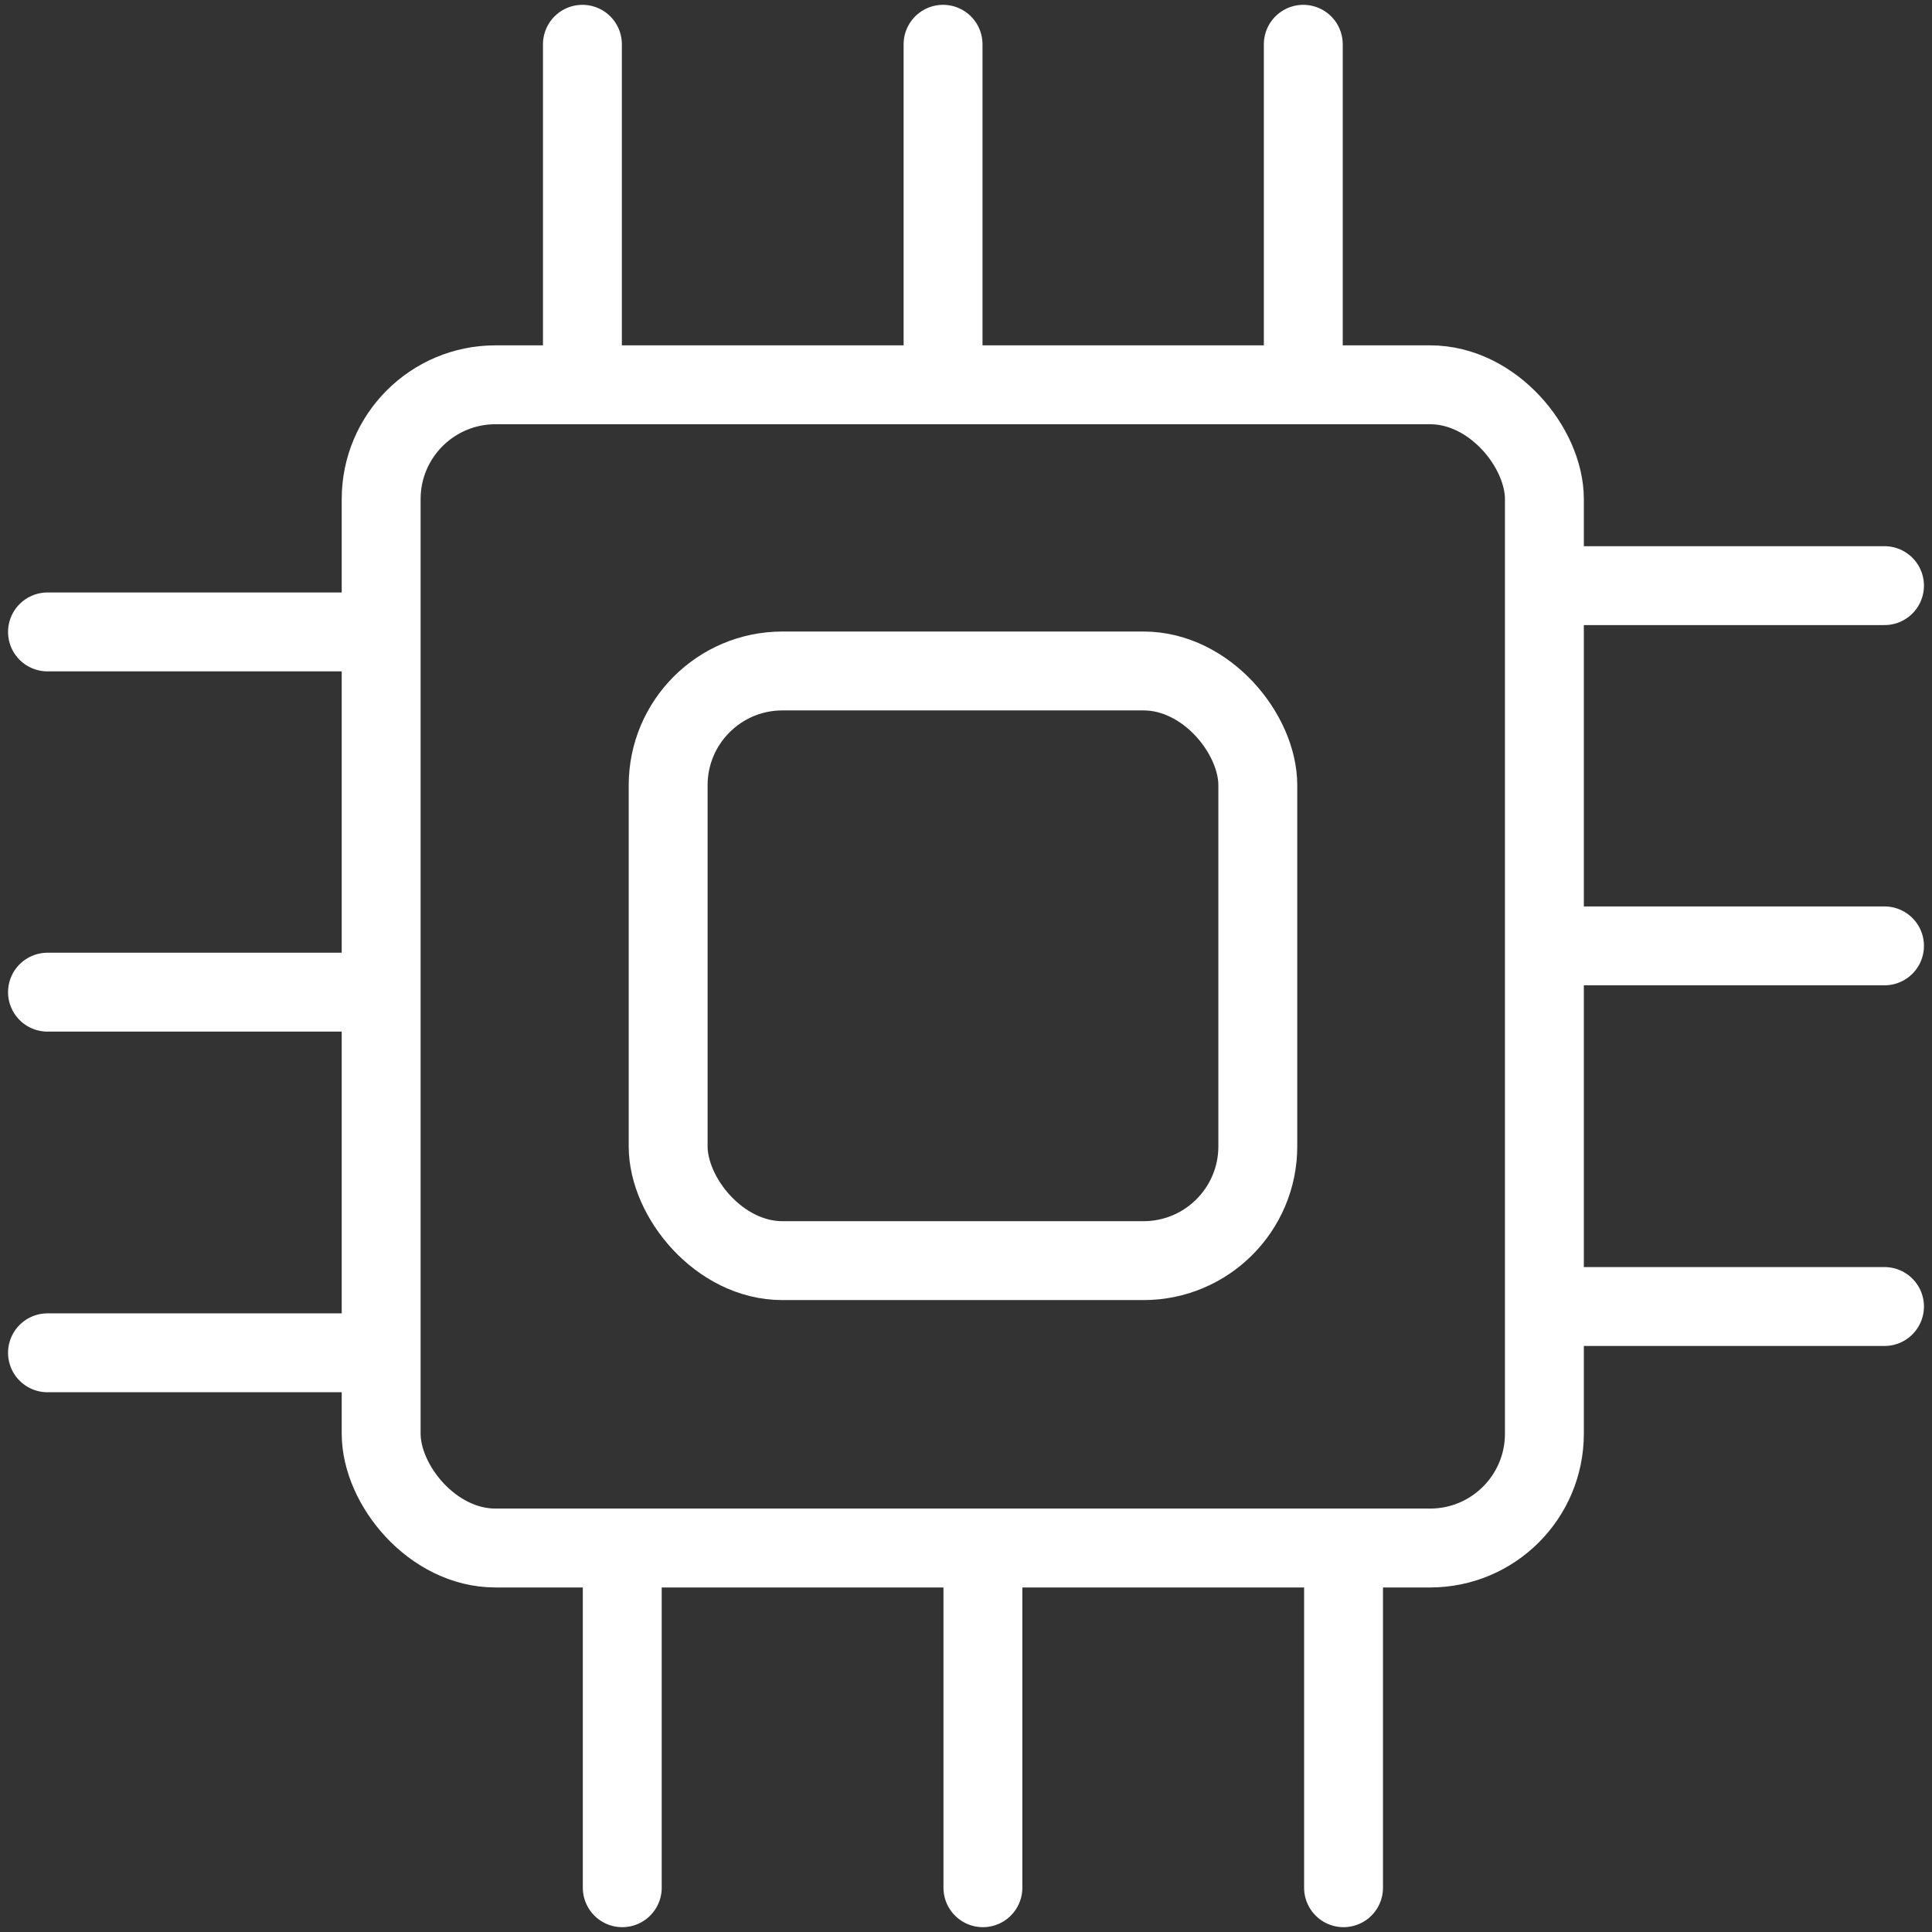
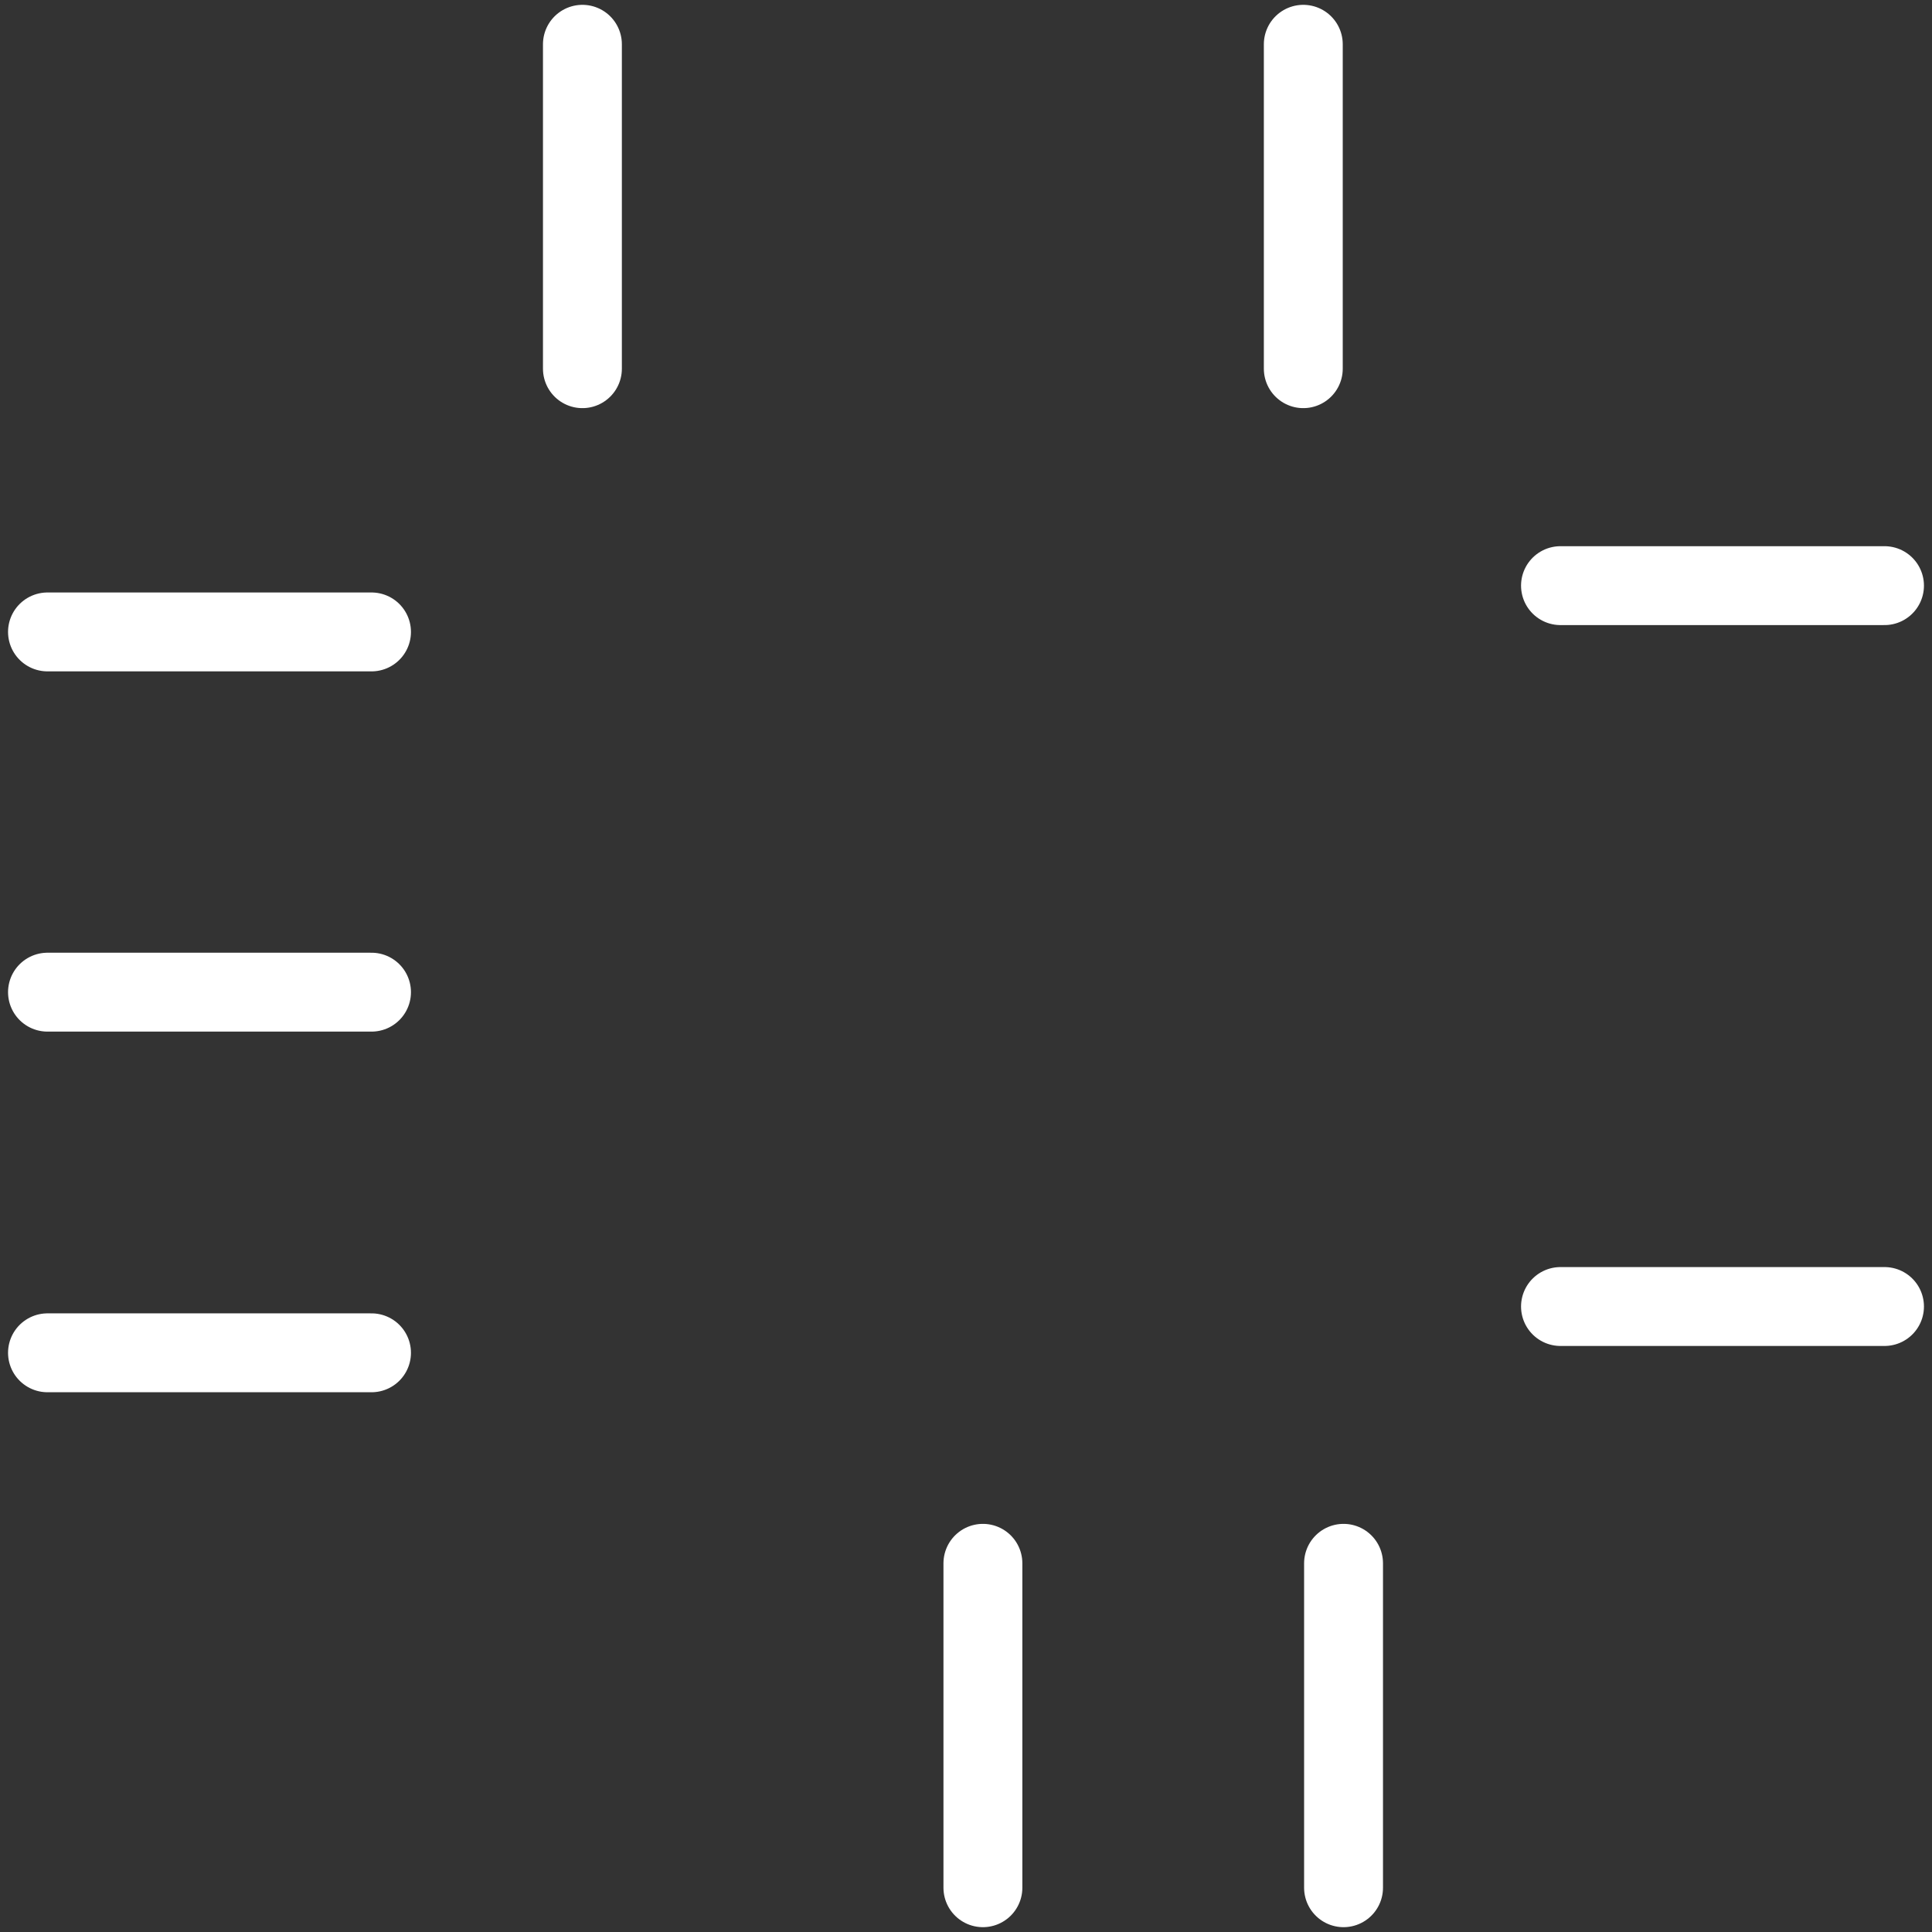
<svg xmlns="http://www.w3.org/2000/svg" id="_图层_1" version="1.1" viewBox="0 0 48 48">
  <rect x="0" y="0" width="48" height="48" fill="#333333" stroke="none" />
  <defs>
    <style>
      .st0 {
        fill: none;
        stroke: #fff;
        stroke-linecap: round;
        stroke-linejoin: round;
        stroke-width: 1.96px;
      }
    </style>
  </defs>
-   <rect class="st0" x="9.47" y="9.56" width="28.9" height="28.9" rx="2.84" ry="2.84" />
-   <rect class="st0" x="16.6" y="16.67" width="14.65" height="14.65" rx="2.84" ry="2.84" />
  <g>
    <line class="st0" x1="46.82" y1="14.55" x2="38.77" y2="14.55" />
-     <line class="st0" x1="46.82" y1="23.5" x2="38.77" y2="23.5" />
    <line class="st0" x1="46.82" y1="32.46" x2="38.77" y2="32.46" />
  </g>
  <g>
    <line class="st0" x1="33.38" y1="46.9" x2="33.38" y2="38.84" />
    <line class="st0" x1="24.42" y1="46.9" x2="24.42" y2="38.84" />
-     <line class="st0" x1="15.46" y1="46.9" x2="15.46" y2="38.84" />
  </g>
  <g>
    <line class="st0" x1="1.18" y1="33.61" x2="9.23" y2="33.61" />
    <line class="st0" x1="1.18" y1="24.65" x2="9.23" y2="24.65" />
    <line class="st0" x1="1.18" y1="15.7" x2="9.23" y2="15.7" />
  </g>
  <g>
    <line class="st0" x1="14.47" y1="1.1" x2="14.47" y2="9.16" />
-     <line class="st0" x1="23.43" y1="1.1" x2="23.43" y2="9.16" />
    <line class="st0" x1="32.38" y1="1.1" x2="32.38" y2="9.16" />
  </g>
</svg>